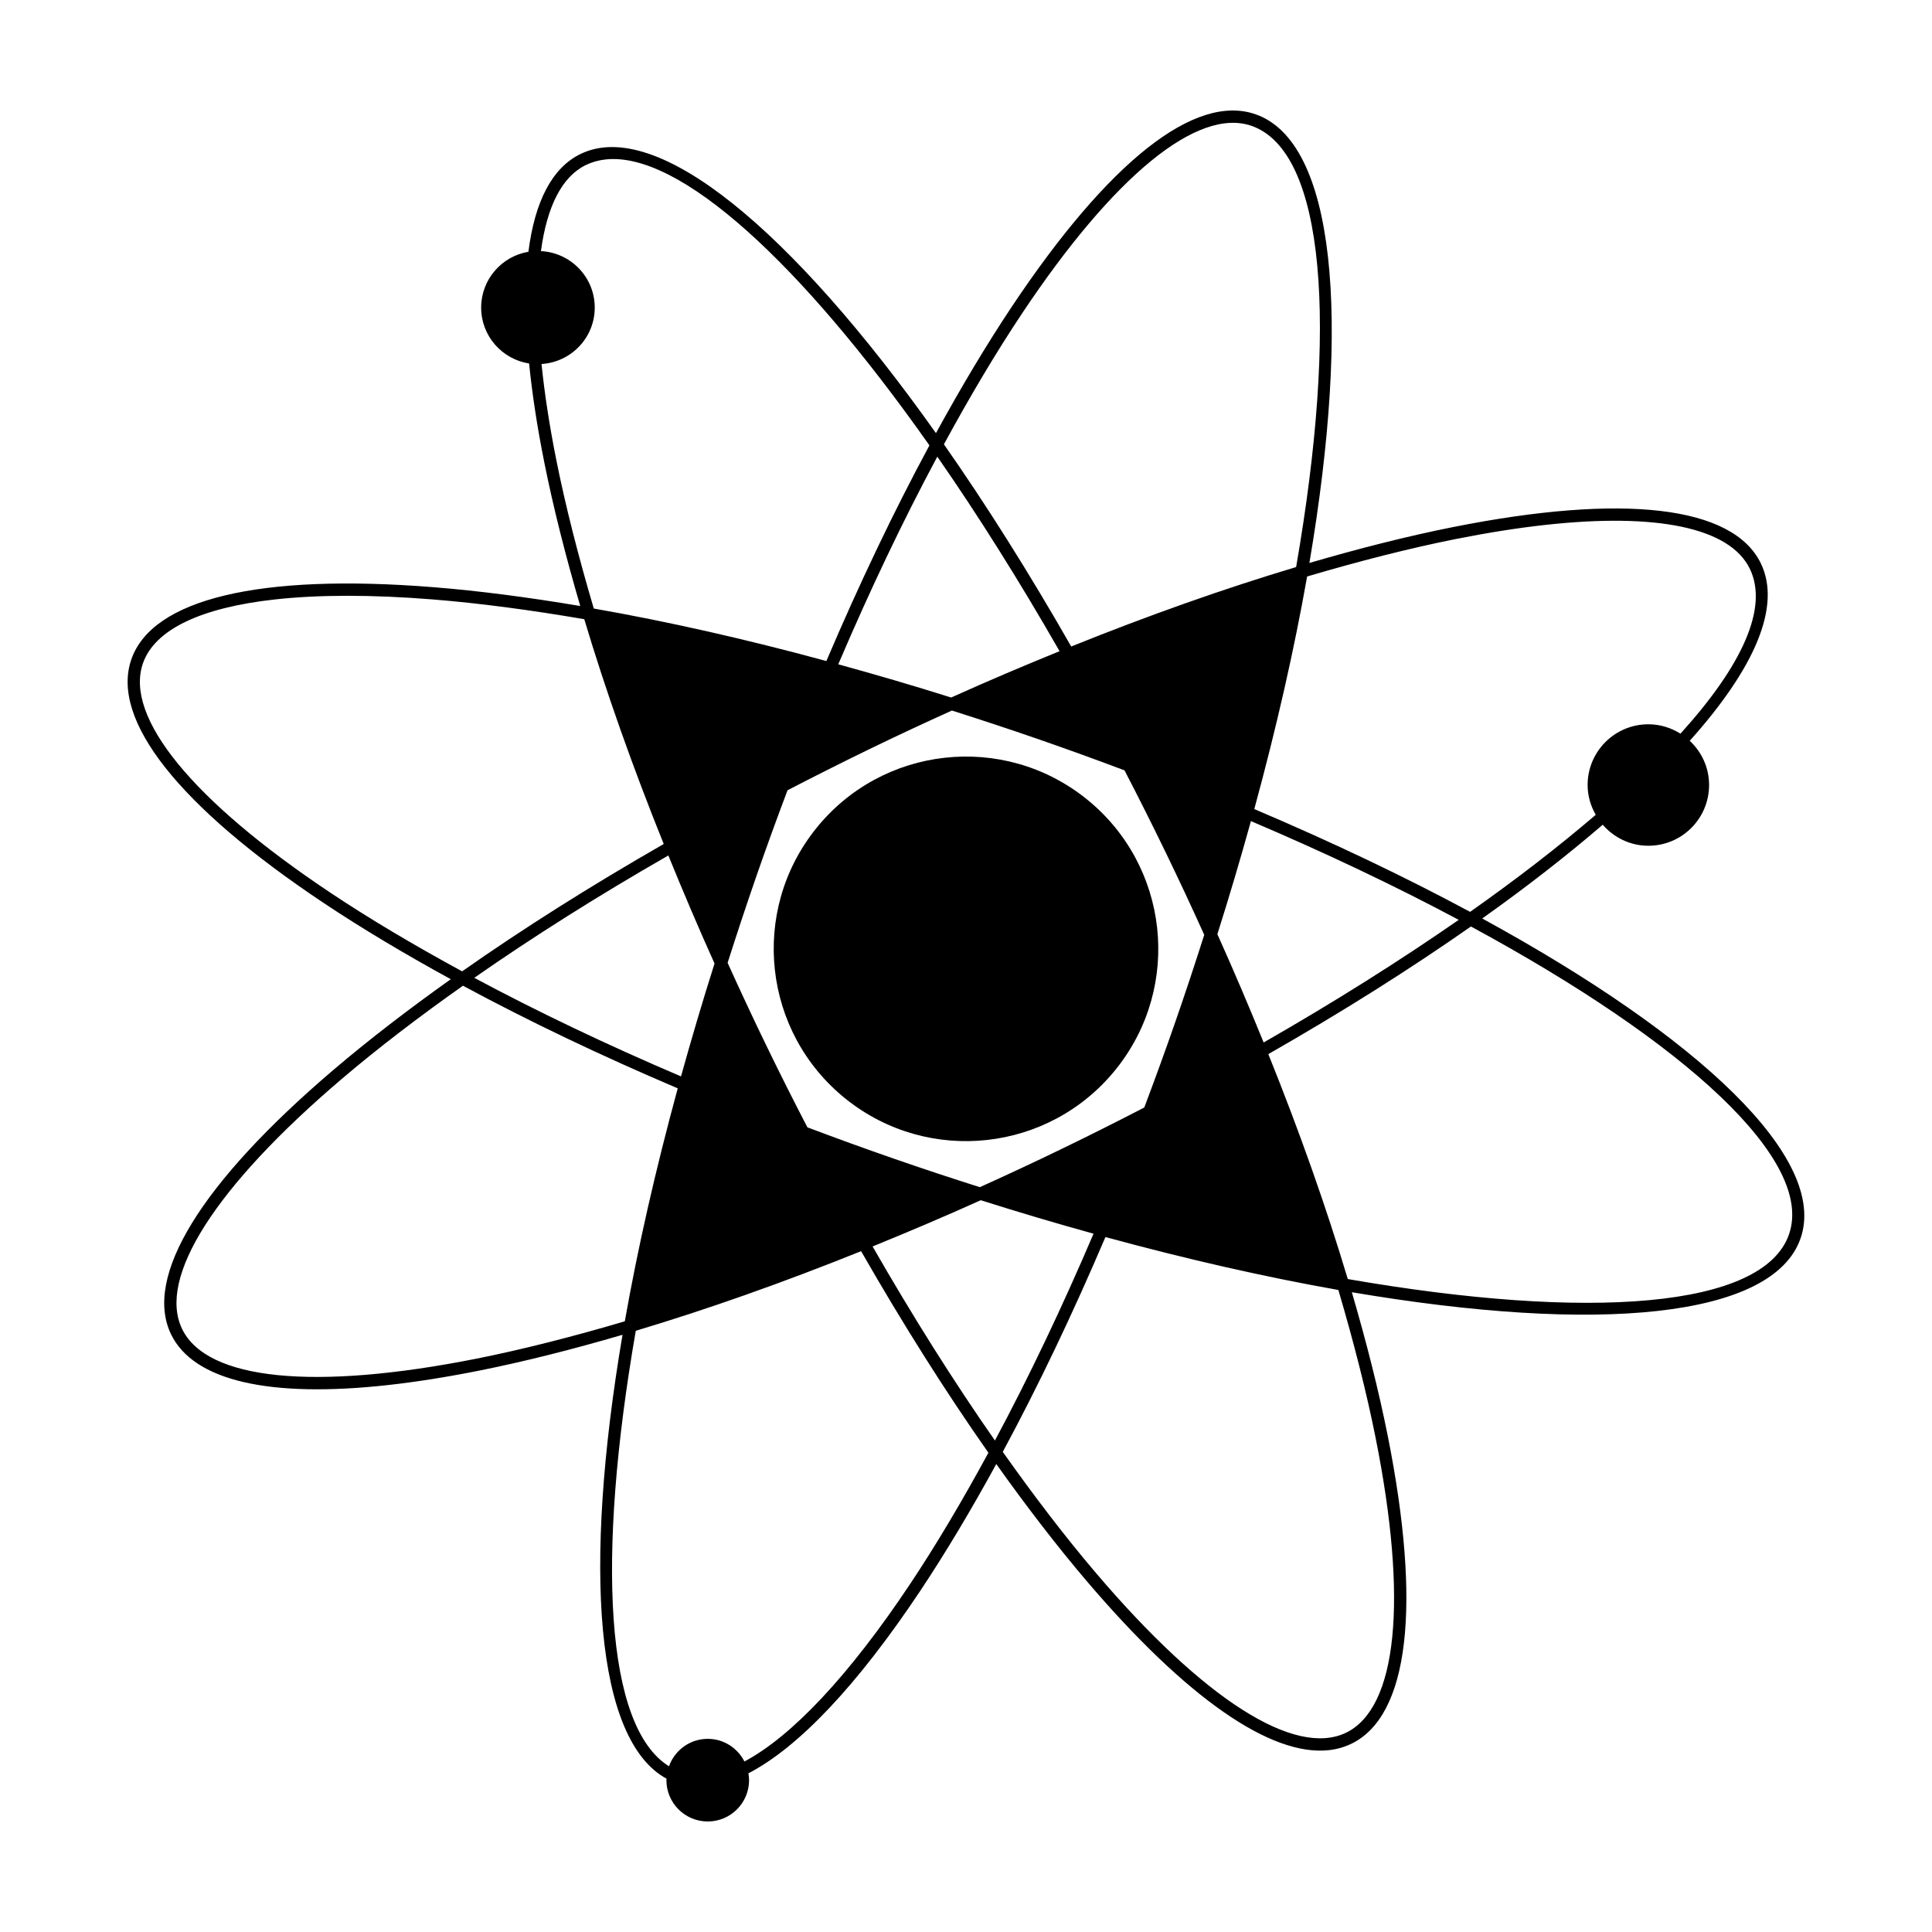
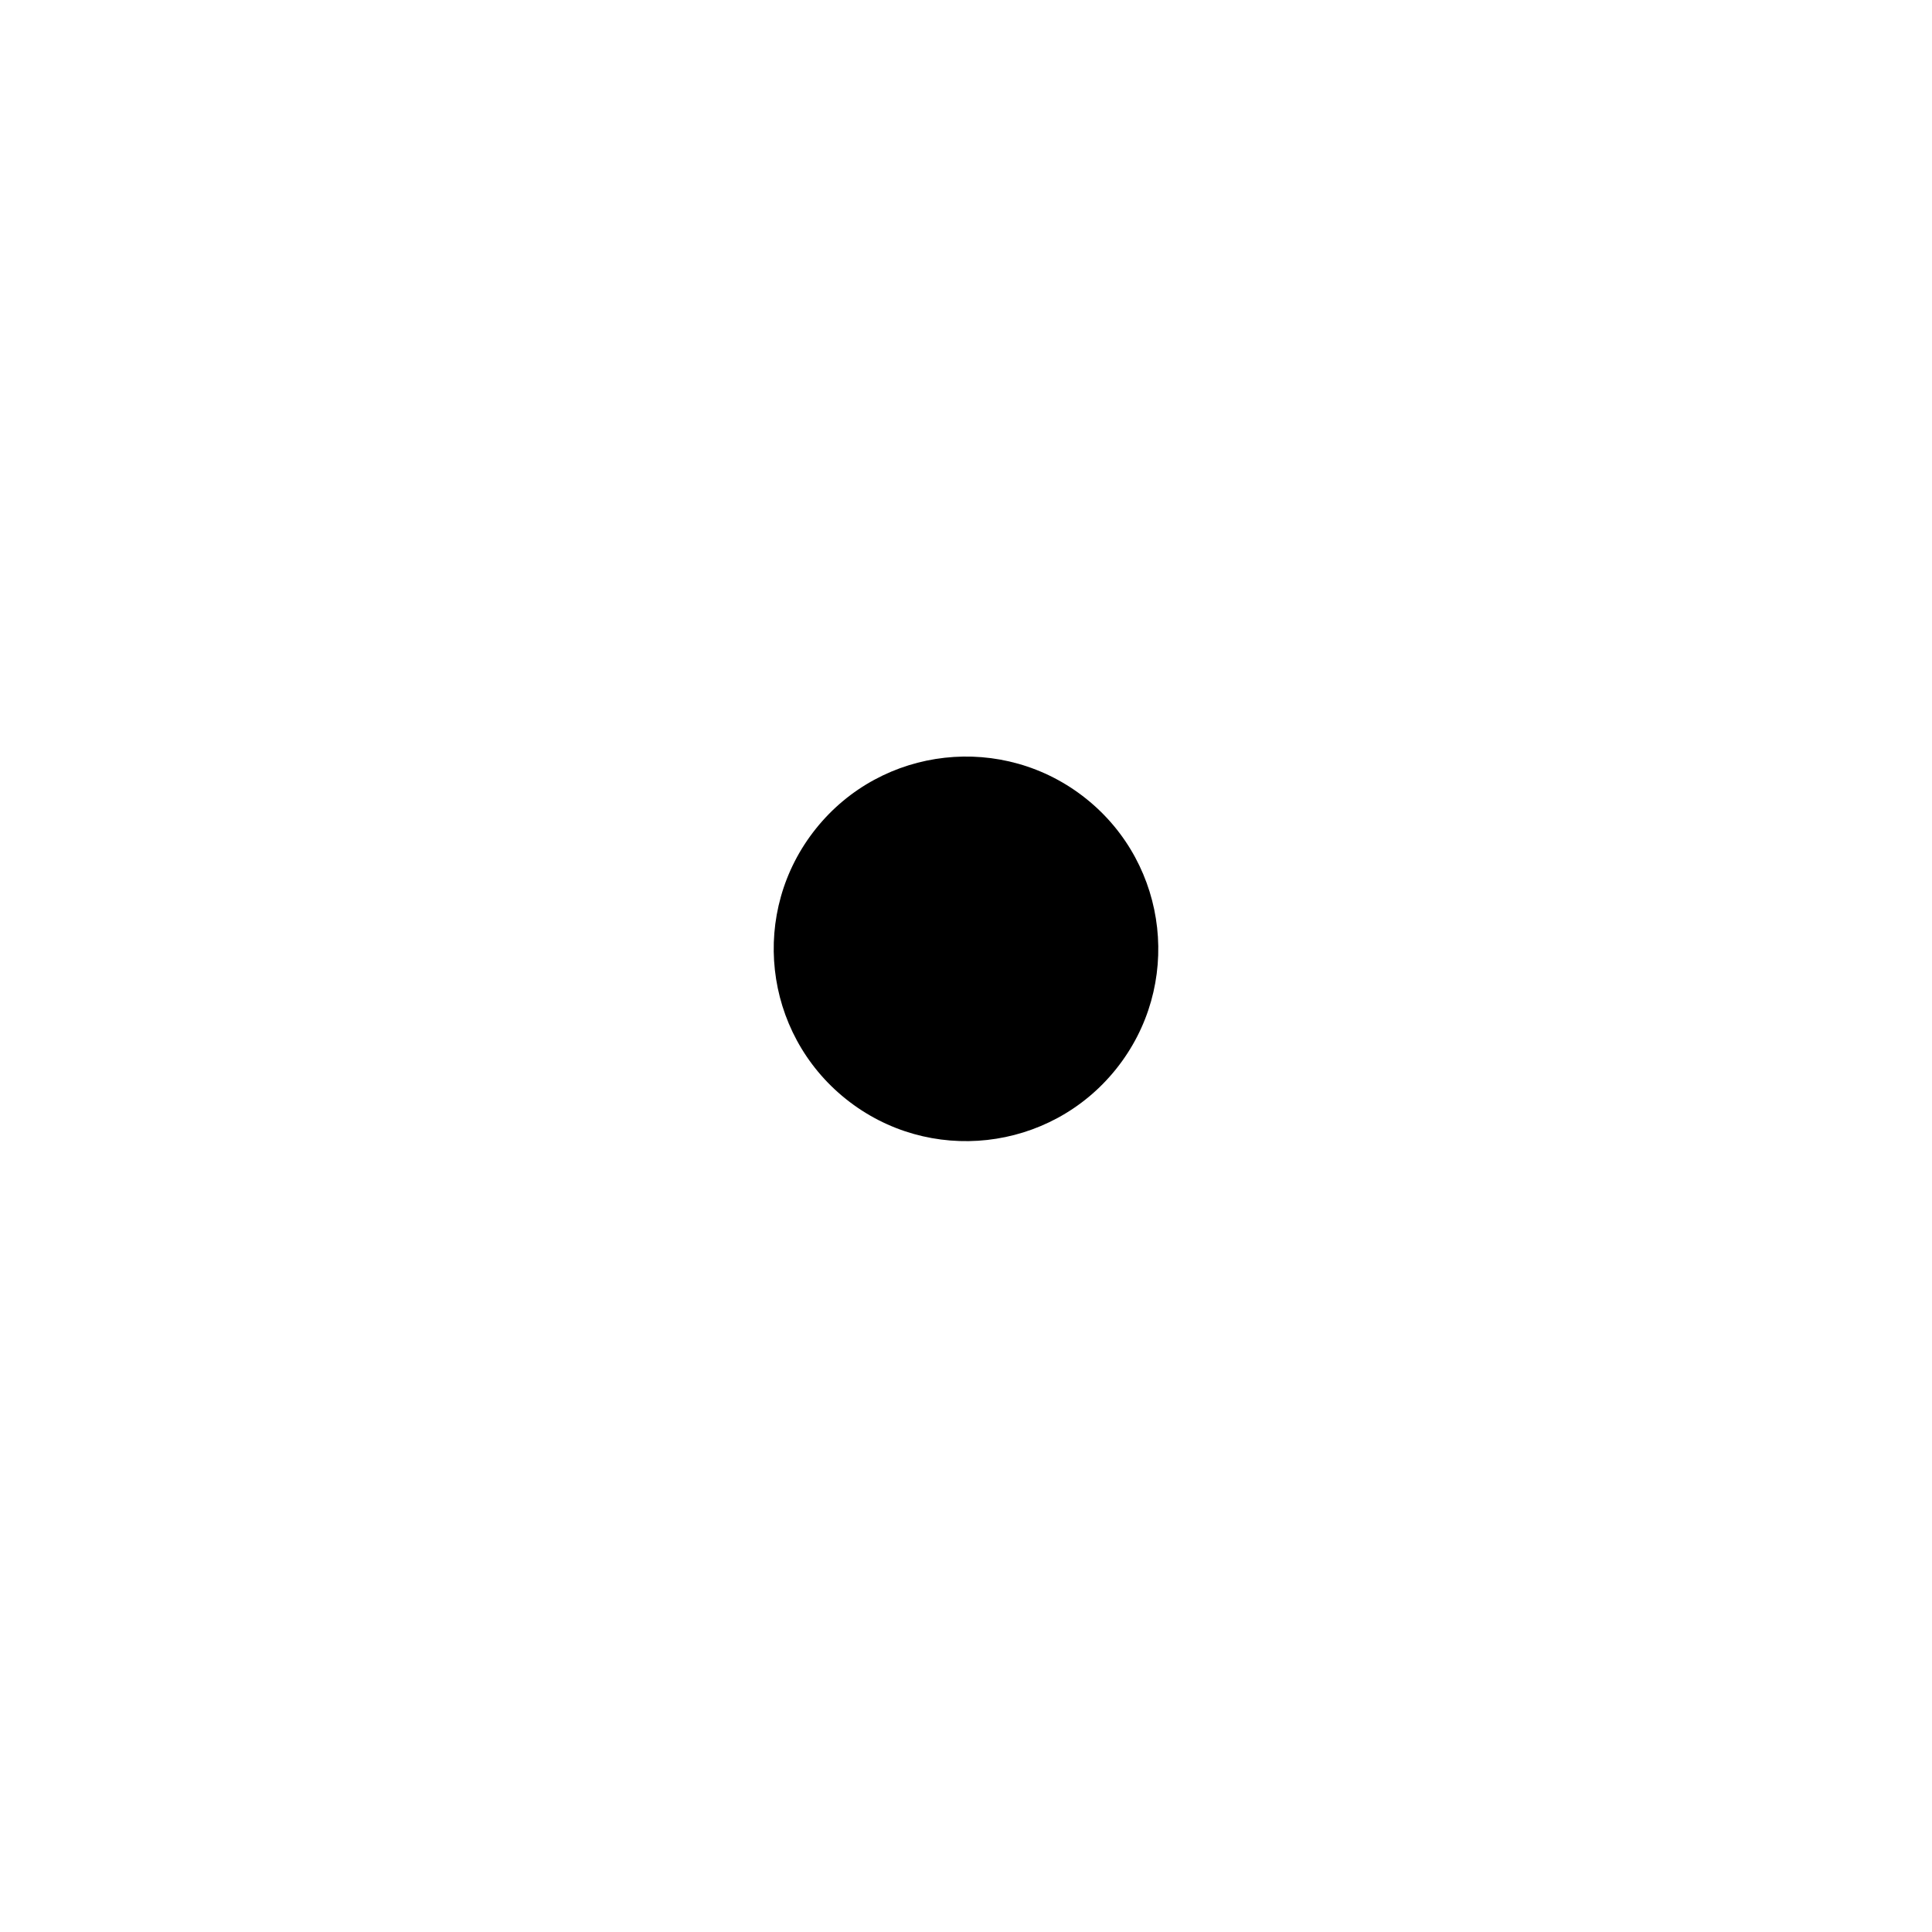
<svg xmlns="http://www.w3.org/2000/svg" fill="#000000" width="800px" height="800px" version="1.1" viewBox="144 144 512 512">
  <g>
-     <path d="m536.8 387.41c11.906-8.453 22.551-16.777 31.938-24.848 2.953 3.391 7.246 5.57 12.09 5.57 8.891 0 16.098-7.203 16.098-16.098 0-4.637-1.984-8.781-5.125-11.719 17.129-19.109 24.375-35.594 18.844-47.012-7.387-15.246-36.391-18.633-81.688-9.602-11.934 2.383-24.676 5.609-37.953 9.488 11.062-65.141 6.828-111.59-14.289-118.91-16.055-5.586-38.938 12.559-64.559 50.969-6.746 10.121-13.477 21.406-20.117 33.535-38.242-53.898-74.078-83.754-94.203-73.969-7.481 3.629-12.098 12.496-13.801 25.906-7.106 1.211-12.523 7.352-12.523 14.797 0 7.508 5.516 13.68 12.707 14.812 0.805 7.996 2.121 16.707 4.016 26.172 2.398 11.977 5.637 24.773 9.539 38.102-13.699-2.309-26.793-4.027-38.965-4.996-46.043-3.672-74.449 3.113-80 19.133-5.559 16.012 12.543 38.941 50.969 64.559 10.16 6.777 21.504 13.531 33.684 20.203-11.32 8.055-21.789 16.098-31.086 24.016-35.148 29.957-50.434 54.852-43.035 70.102 5.977 12.328 26.086 16.914 57.516 13.43 7.43-0.82 15.508-2.102 24.172-3.828 11.93-2.387 24.672-5.606 37.945-9.488-10.578 62.312-7.125 107.42 11.672 117.64-0.004 0.133-0.039 0.25-0.039 0.383 0 6.051 4.906 10.953 10.953 10.953 6.051 0 10.953-4.902 10.953-10.953 0-0.621-0.086-1.219-0.18-1.809 13.246-6.852 28.789-23.219 45.488-48.27 6.777-10.16 13.539-21.508 20.207-33.695 8.055 11.32 16.102 21.793 24.023 31.09 26.32 30.887 48.738 46.438 64.125 44.734 2.125-0.238 4.109-0.801 5.961-1.699 15.246-7.391 18.66-36.406 9.613-81.688-2.387-11.934-5.613-24.68-9.496-37.969 32.449 5.508 60.305 7.262 80.941 4.973 20.781-2.301 34.305-8.656 37.977-19.25 7.32-21.09-26.461-53.145-84.371-84.766zm-7.211-100.52c8.523-1.699 16.469-2.957 23.797-3.769 29.68-3.289 49.047 0.707 54.336 11.609 5.019 10.348-2.082 25.711-18.383 43.695-2.473-1.547-5.375-2.484-8.508-2.484-8.891 0-16.098 7.203-16.098 16.098 0 2.887 0.82 5.551 2.152 7.894-9.719 8.328-20.852 16.953-33.293 25.719-17.168-9.23-36.375-18.402-57.191-27.242 5.934-21.766 10.617-42.477 14-61.637 13.727-4.051 26.898-7.422 39.188-9.883zm-196.23 112.45c-3.215 10.152-6.168 20.137-8.883 29.922-19.613-8.367-38.004-17.141-54.789-26.129 15.645-10.914 32.902-21.801 51.434-32.426 3.856 9.461 7.902 19 12.238 28.633zm47.363 51.66c-7.691-2.672-15.277-5.426-22.754-8.246-3.684-7.106-7.316-14.312-10.871-21.648-3.559-7.336-6.969-14.656-10.27-21.945 2.41-7.582 4.949-15.242 7.621-22.965 2.672-7.699 5.43-15.281 8.254-22.766 7.098-3.68 14.309-7.309 21.633-10.867 7.332-3.559 14.645-6.969 21.93-10.262 7.621 2.418 15.285 4.949 22.98 7.613 7.723 2.68 15.312 5.43 22.762 8.238 3.668 7.074 7.297 14.289 10.867 21.652 3.559 7.332 6.969 14.652 10.262 21.938-2.41 7.586-4.949 15.25-7.629 22.973-2.672 7.703-5.438 15.297-8.258 22.781-7.062 3.664-14.277 7.285-21.629 10.848-7.336 3.559-14.656 6.973-21.949 10.27-7.566-2.394-15.23-4.934-22.949-7.613zm85.895-59.426c3.219-10.172 6.176-20.172 8.891-29.977 19.93 8.488 38.438 17.305 55.066 26.172-15.504 10.77-32.867 21.715-51.695 32.5-3.856-9.48-7.914-19.043-12.262-28.695zm-51.75-164.53c24.363-36.535 46.531-54.629 60.785-49.699 19.617 6.805 22.938 53 11.836 116.93-18.941 5.668-38.969 12.746-59.605 21.055-11.211-19.625-22.562-37.613-33.734-53.582 6.828-12.574 13.766-24.277 20.719-34.699zm-22.469 37.973c10.742 15.461 21.648 32.781 32.398 51.555-9.492 3.863-19.062 7.918-28.727 12.277-10.09-3.184-20.051-6.086-29.918-8.805 8.406-19.707 17.215-38.176 26.246-55.027zm-100.98 0.84c-1.832-9.164-3.109-17.617-3.91-25.391 7.863-0.5 14.105-6.969 14.105-14.953 0-8.039-6.324-14.551-14.258-14.969 1.598-11.848 5.566-19.734 11.898-22.809 1.617-0.785 3.359-1.273 5.211-1.477 19.559-2.168 51.727 27.312 85.844 75.773-9.402 17.438-18.574 36.641-27.312 57.148-21.453-5.828-42.164-10.504-61.637-13.914-4.078-13.816-7.473-27.062-9.941-39.41zm-59.844 114.73c-36.535-24.359-54.648-46.516-49.699-60.785 3.125-8.992 15.371-14.773 34.965-16.941 11.496-1.273 25.52-1.309 41.707-0.016 12.555 1.004 26.105 2.82 40.293 5.25 5.672 18.938 12.746 38.953 21.055 59.574-19.289 11.055-37.246 22.391-53.426 33.746-12.645-6.867-24.414-13.84-34.895-20.828zm38.816 123.45c-43.07 8.566-71.535 5.75-78.125-7.84-6.59-13.586 8.797-37.719 42.219-66.195 9.582-8.168 20.453-16.469 32.203-24.777 17.375 9.367 36.5 18.504 56.922 27.199-5.949 21.805-10.641 42.547-14.027 61.738-13.73 4.047-26.906 7.418-39.191 9.875zm114.73 59.844c-16.137 24.203-31.281 40.25-43.836 46.934-1.812-3.551-5.461-6.004-9.723-6.004-4.75 0-8.75 3.039-10.273 7.266-16.879-10.434-19.289-54.969-8.797-115.41 18.977-5.68 39.039-12.773 59.711-21.094 11.047 19.289 22.383 37.242 33.738 53.418-6.863 12.641-13.832 24.414-20.82 34.895zm22.547-38.125c-10.914-15.637-21.793-32.898-32.422-51.43 9.473-3.859 19.02-7.906 28.668-12.254 10.141 3.211 20.113 6.168 29.887 8.871-8.371 19.625-17.145 38.02-26.133 54.812zm100.89-0.691c8.609 43.062 5.754 71.535-7.84 78.125-13.586 6.543-37.719-8.797-66.191-42.23-8.168-9.586-16.469-20.453-24.781-32.203 9.367-17.375 18.504-36.512 27.207-56.93 21.801 5.945 42.543 10.641 61.727 14.031 4.051 13.73 7.422 26.914 9.879 39.207zm109.55-53.945c-6.812 19.613-53 22.938-116.93 11.84-5.672-18.941-12.746-38.977-21.055-59.609 19.672-11.234 37.695-22.621 53.691-33.82 56.953 30.832 91.086 61.992 84.289 81.59z" />
-     <path d="m439.78 427.3c17.59-21.973 14.035-54.039-7.934-71.625-21.973-17.59-54.039-14.035-71.625 7.934-17.59 21.973-14.035 54.039 7.934 71.625 21.969 17.59 54.035 14.035 71.625-7.934z" />
+     <path d="m439.78 427.3c17.59-21.973 14.035-54.039-7.934-71.625-21.973-17.59-54.039-14.035-71.625 7.934-17.59 21.973-14.035 54.039 7.934 71.625 21.969 17.59 54.035 14.035 71.625-7.934" />
  </g>
</svg>